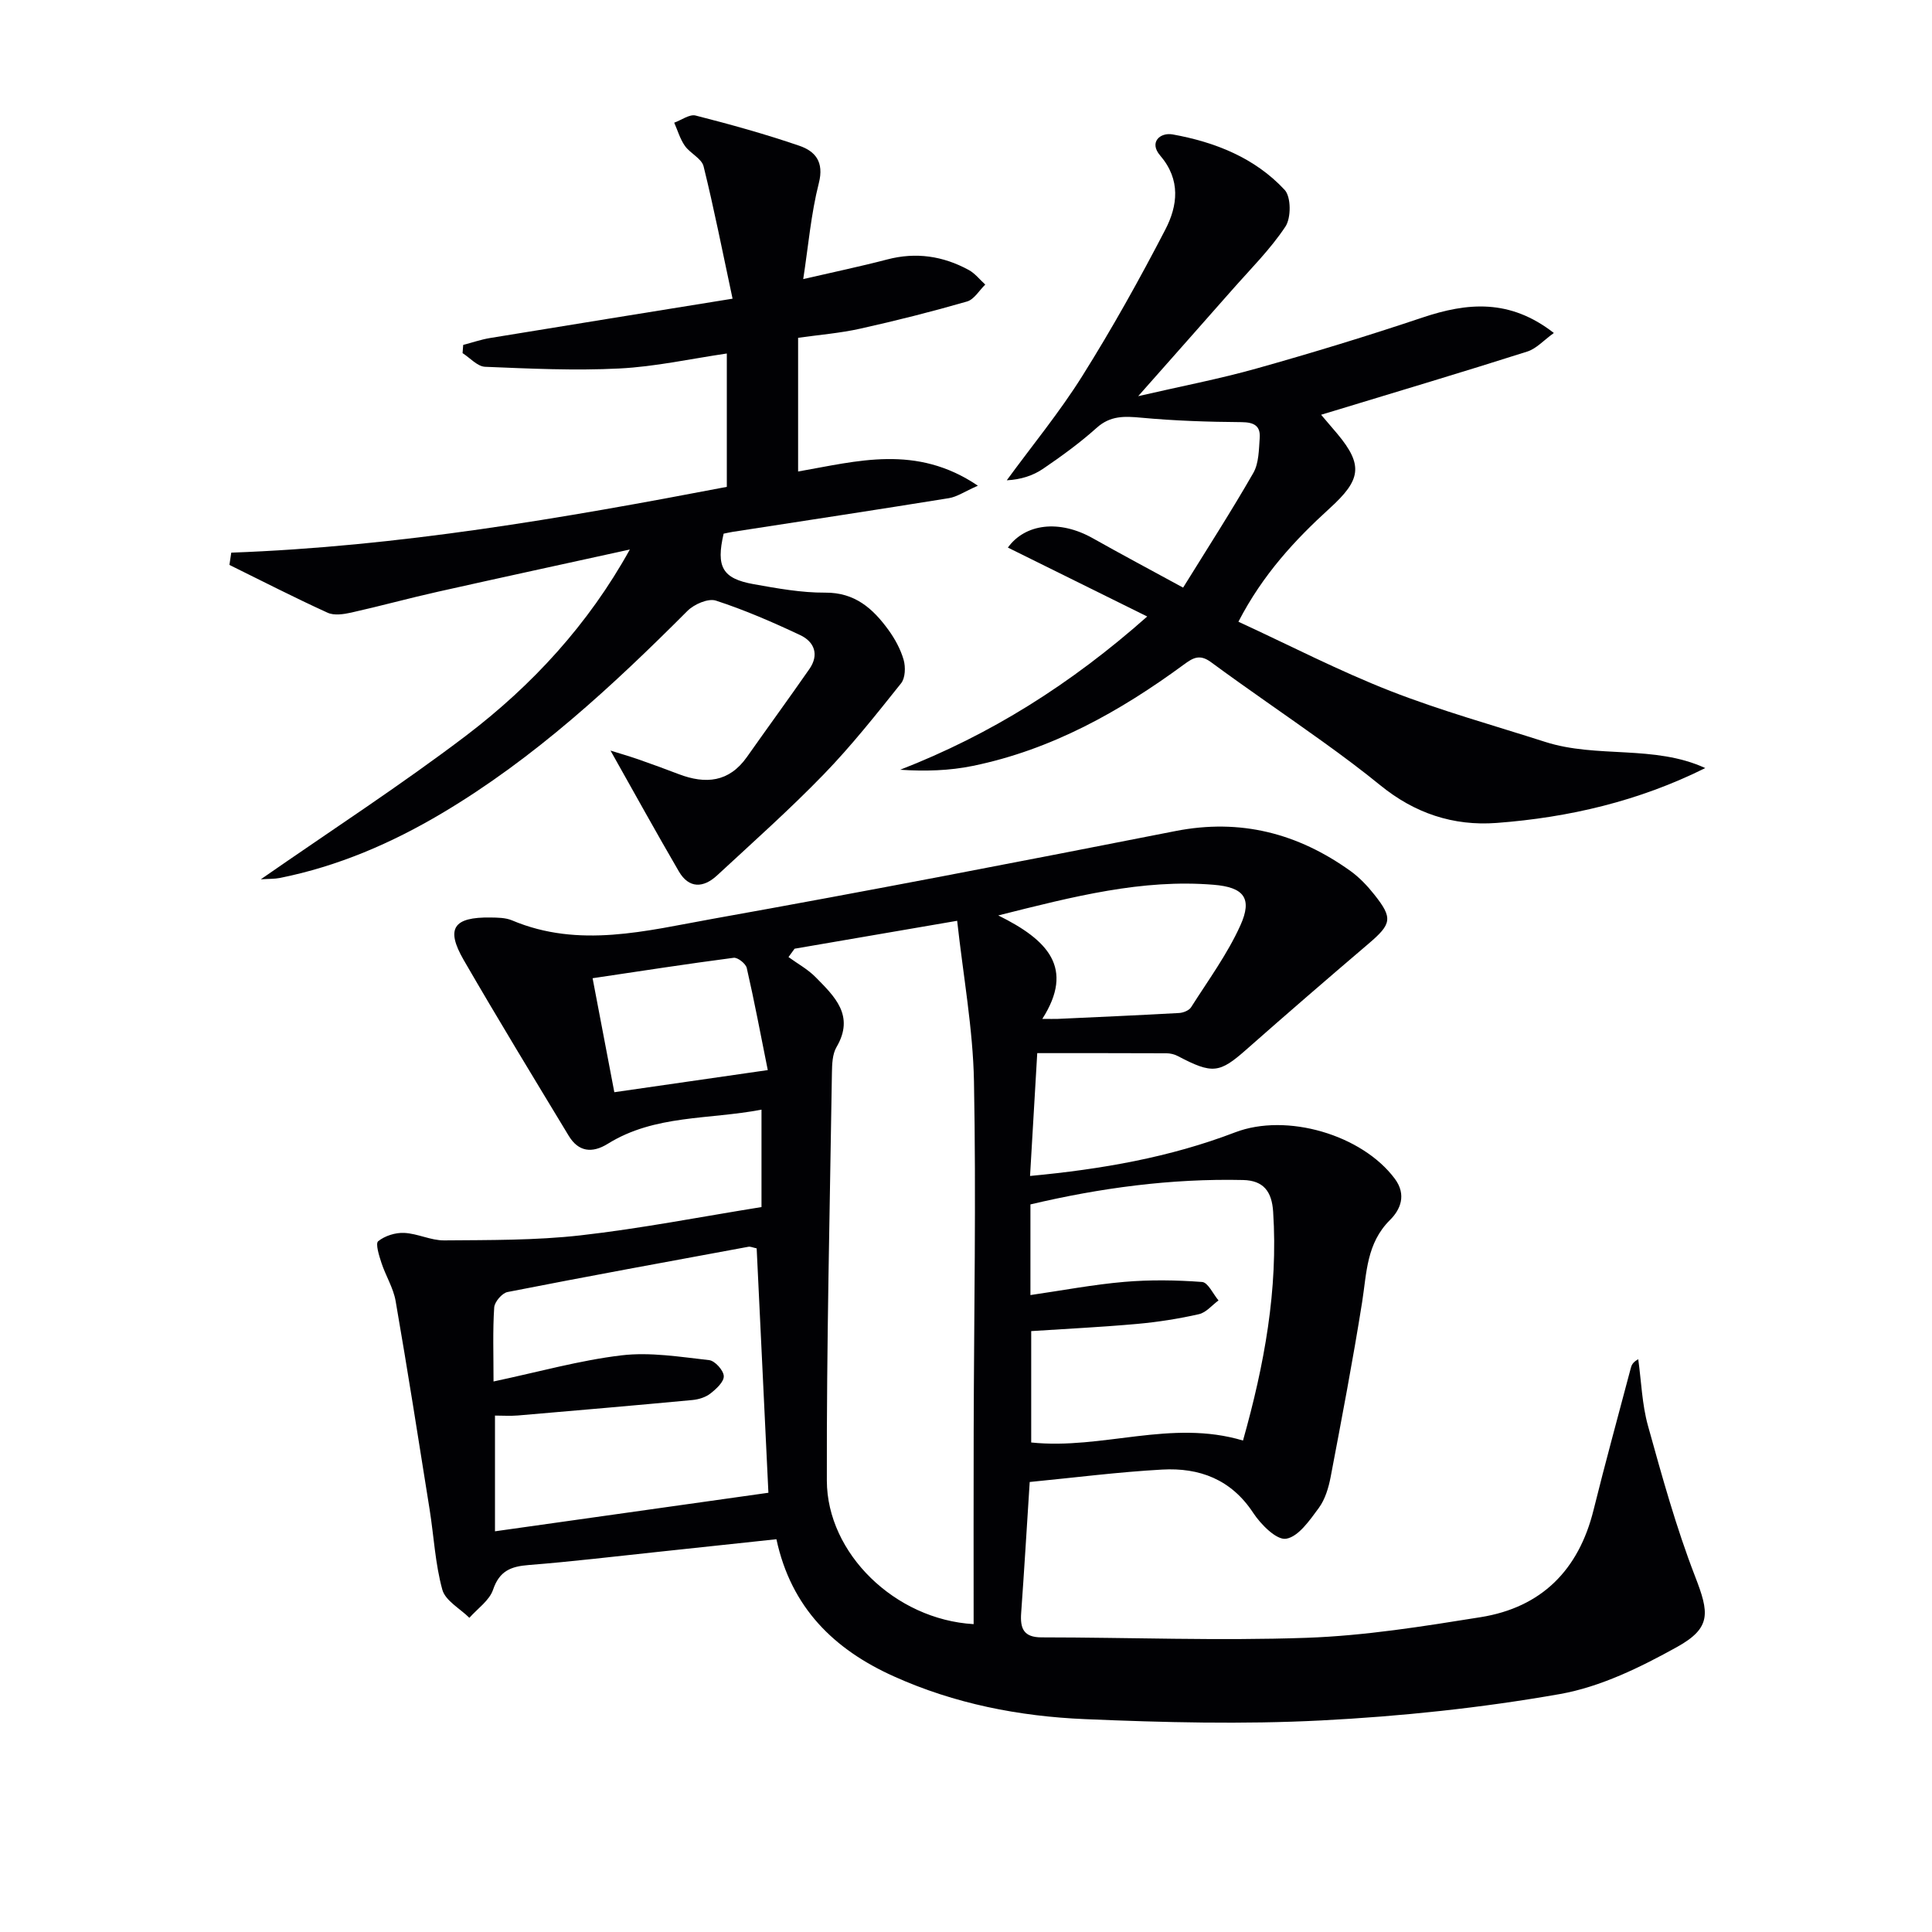
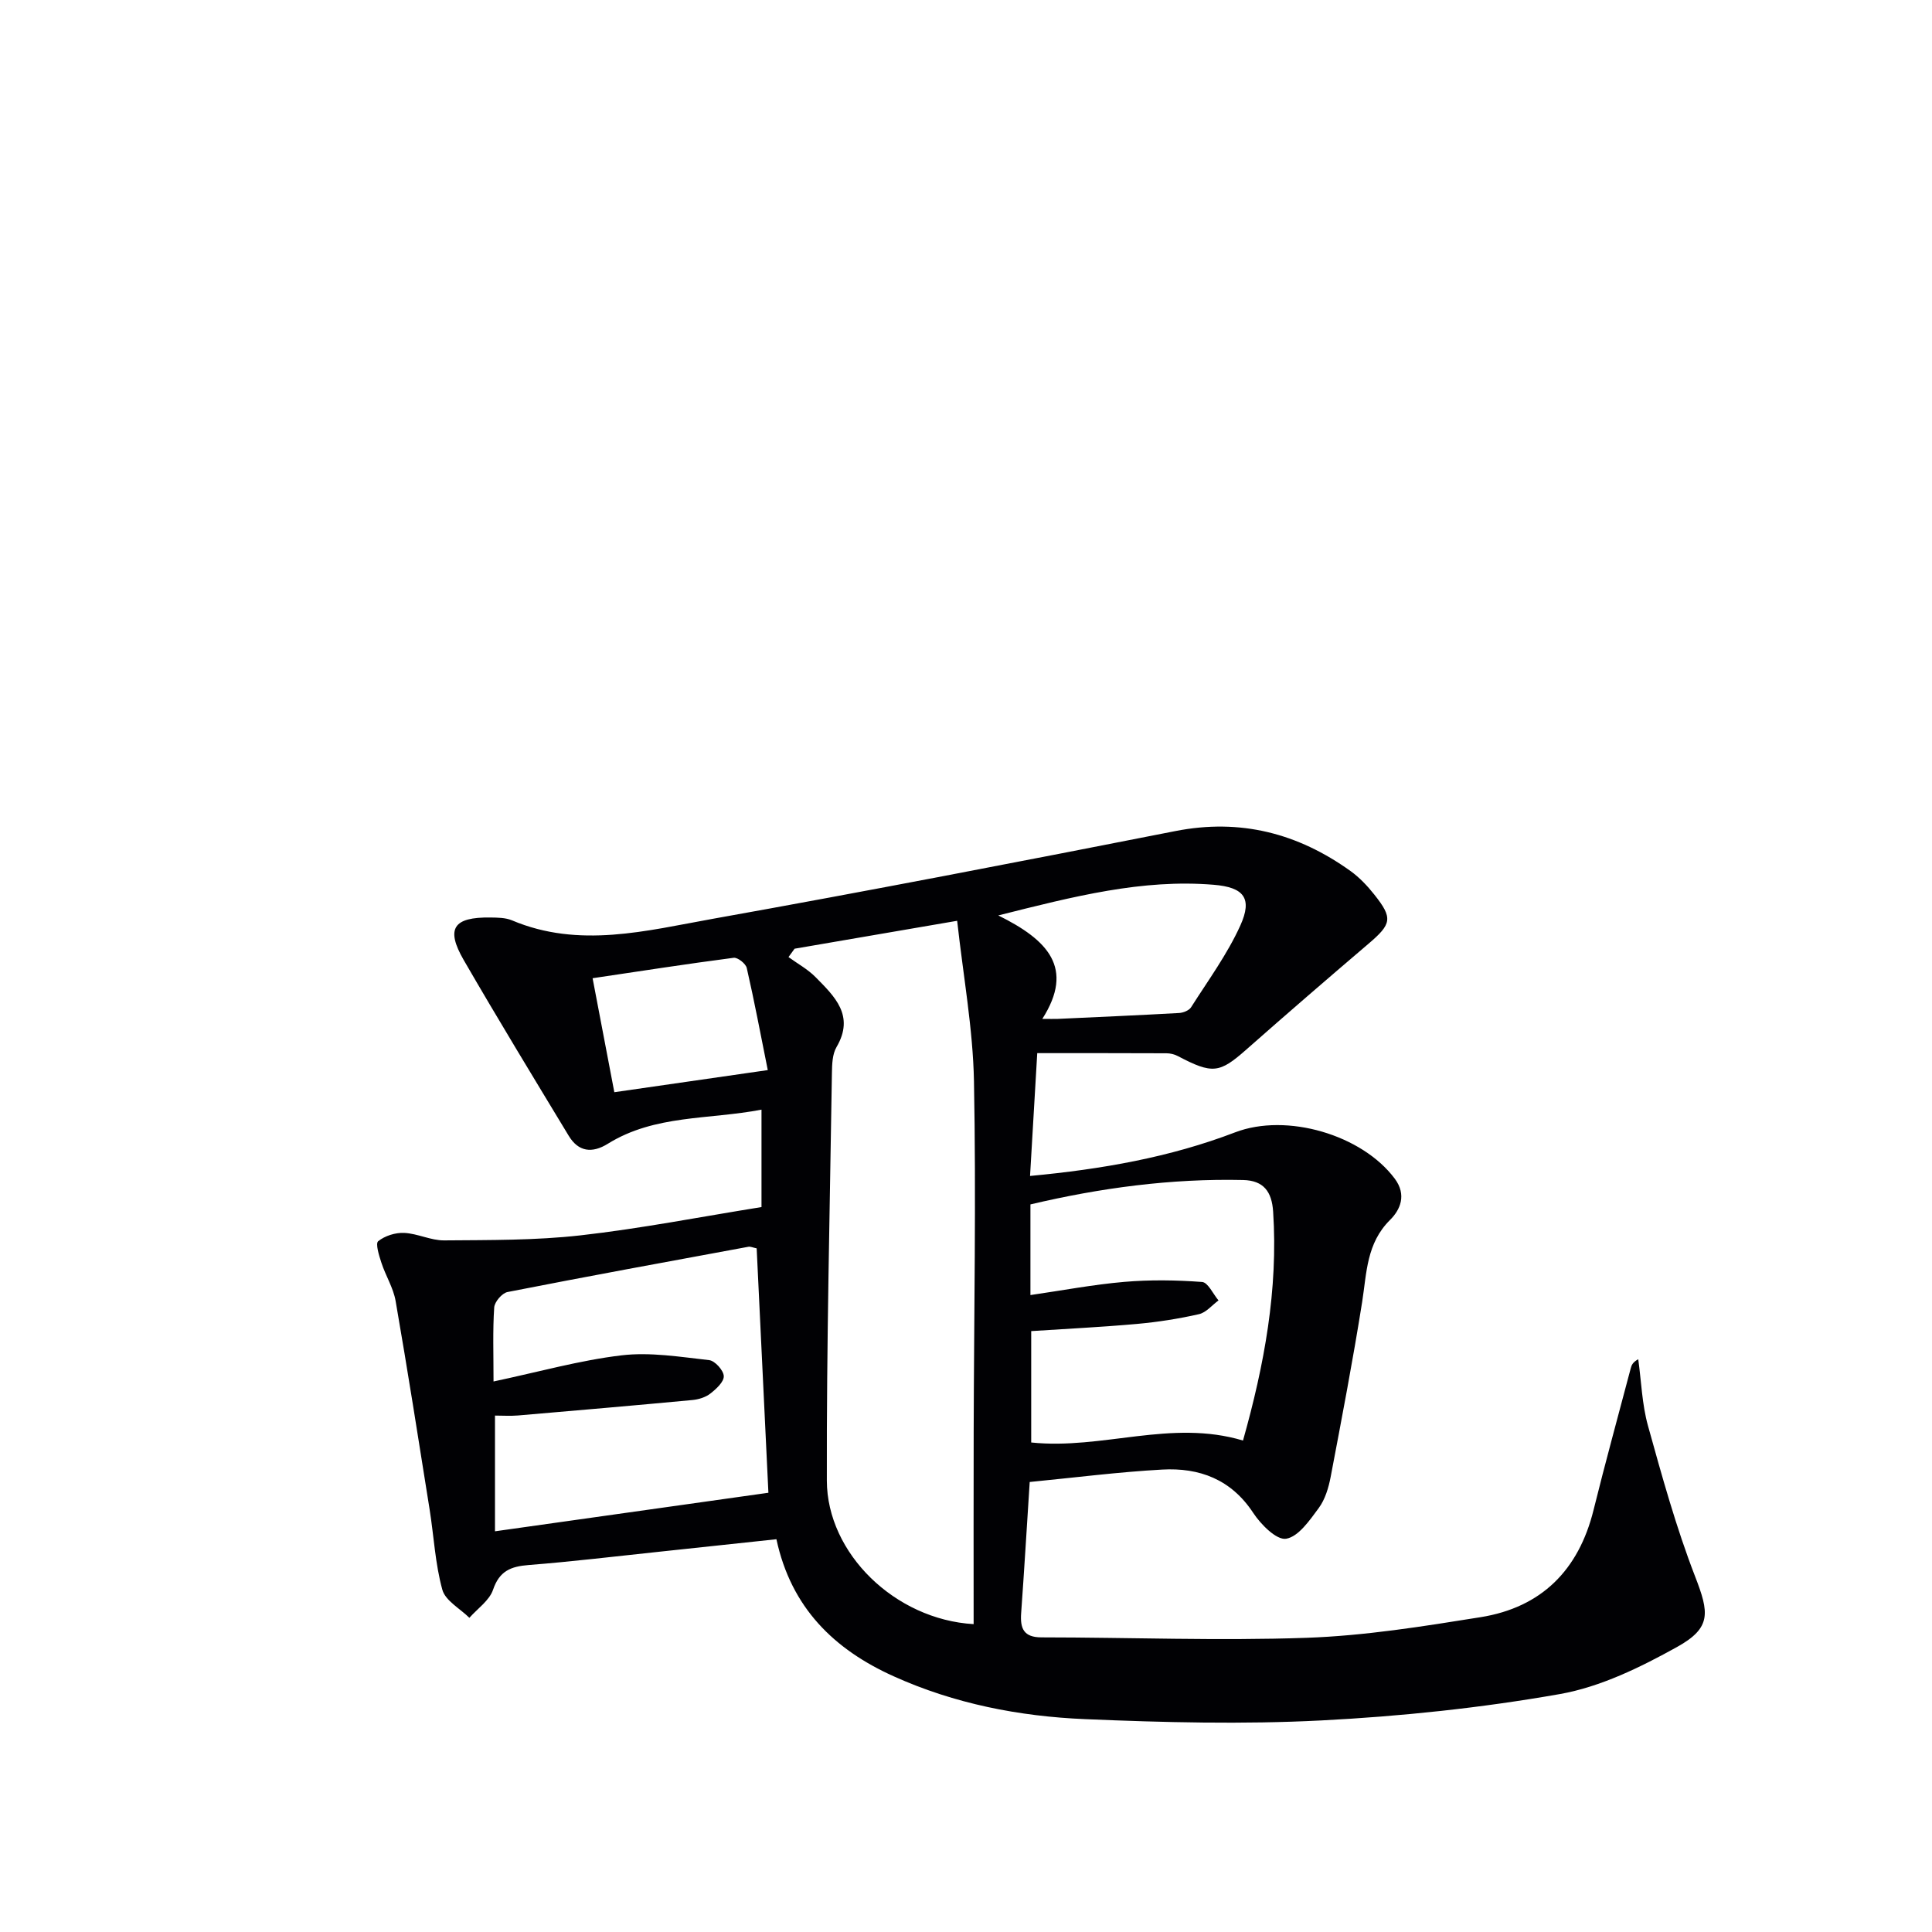
<svg xmlns="http://www.w3.org/2000/svg" enable-background="new 0 0 400 400" viewBox="0 0 400 400">
  <g fill="#010104">
    <path d="m160.75 318.68c-8.39.9-16.46 1.77-24.53 2.62-8.92.94-17.83 2.02-26.76 2.72-3.69.29-6.06 1.22-7.38 5.12-.76 2.23-3.21 3.9-4.9 5.81-1.94-1.92-4.97-3.54-5.6-5.82-1.48-5.37-1.75-11.06-2.63-16.6-2.29-14.4-4.55-28.81-7.04-43.17-.47-2.72-2.07-5.23-2.94-7.91-.49-1.48-1.27-3.99-.67-4.47 1.39-1.12 3.57-1.81 5.39-1.72 2.78.13 5.53 1.58 8.28 1.55 9.41-.08 18.87.01 28.2-1.04 12.5-1.41 24.88-3.84 37.49-5.86 0-6.85 0-13.09 0-20.17-10.92 2.1-22.07 1.01-31.81 7.06-3.27 2.03-6.1 1.68-8.11-1.66-7.31-12.08-14.66-24.15-21.73-36.37-3.78-6.54-2.14-8.92 5.55-8.81 1.48.02 3.09.03 4.42.58 13.92 5.89 27.86 2.15 41.6-.31 31.99-5.72 63.9-11.9 95.79-18.17 13.45-2.64 25.33.46 36.23 8.27 1.86 1.34 3.51 3.08 4.94 4.89 3.88 4.88 3.6 6.08-1.24 10.2-8.47 7.22-16.9 14.5-25.24 21.86-5.58 4.93-7.01 5.15-14.2 1.37-.7-.37-1.57-.58-2.36-.58-8.79-.04-17.57-.03-26.75-.03-.52 8.91-.99 16.94-1.49 25.43 14.79-1.39 28.91-3.84 42.46-9.03 10.66-4.08 26.26.49 33.05 9.59 2.52 3.38 1.13 6.46-.98 8.55-4.88 4.84-4.82 10.93-5.77 16.97-1.92 12.11-4.23 24.17-6.52 36.22-.43 2.25-1.15 4.67-2.48 6.47-1.87 2.53-4.2 5.93-6.75 6.34-1.98.32-5.23-2.96-6.81-5.36-4.57-6.95-11.14-9.39-18.85-8.96-9.06.5-18.08 1.66-27.42 2.57-.62 9.63-1.14 18.38-1.77 27.13-.23 3.16.48 5.04 4.22 5.04 18.29.01 36.6.73 54.86.09 12.05-.42 24.1-2.36 36.04-4.27 12.61-2.02 20.31-9.75 23.39-22.2 2.43-9.81 5.12-19.56 7.7-29.34.16-.62.38-1.22 1.55-1.87.64 4.6.78 9.33 2.01 13.76 2.92 10.5 5.83 21.06 9.76 31.21 2.91 7.51 3.44 10.62-3.72 14.6-7.6 4.22-15.85 8.27-24.29 9.76-16.3 2.87-32.88 4.61-49.42 5.46-16.24.83-32.59.42-48.86-.27-13.64-.57-27.05-3.19-39.63-8.87-12.31-5.54-21.23-14.17-24.28-28.38zm3.76-122.26c-.42.58-.84 1.15-1.26 1.73 1.88 1.37 3.98 2.51 5.59 4.14 3.94 4 8.18 7.97 4.35 14.5-.86 1.47-.92 3.55-.95 5.36-.43 28.14-1.12 56.28-1.05 84.41.04 15.05 14.11 28.75 30.39 29.7 0-13.36-.03-26.65.01-39.94.06-24.16.52-48.32.06-72.47-.21-10.86-2.21-21.68-3.48-33.21-11.93 2.05-22.8 3.91-33.66 5.78zm-62.33 89.6c9.35-1.98 17.84-4.38 26.49-5.41 5.94-.71 12.12.32 18.15.99 1.19.13 2.99 2.12 3.03 3.31.05 1.19-1.58 2.68-2.79 3.62-.99.77-2.42 1.21-3.7 1.33-12.04 1.13-24.09 2.17-36.13 3.2-1.57.13-3.16.02-4.75.02v23.96c19.03-2.68 37.62-5.31 56.61-7.98-.78-16.23-1.6-33.41-2.43-50.6-.78-.16-1.28-.41-1.71-.33-16.64 3.07-33.28 6.11-49.87 9.37-1.13.22-2.68 2.03-2.76 3.19-.32 4.79-.14 9.61-.14 15.33zm155.17 12.23c4.42-15.69 7.29-31.25 6.24-47.38-.27-4.16-1.97-6.46-6.21-6.56-14.97-.34-29.65 1.65-44.04 5.05v18.77c6.68-.97 13.02-2.18 19.43-2.73 5.34-.46 10.77-.38 16.11.02 1.22.09 2.27 2.48 3.4 3.82-1.35.99-2.57 2.52-4.07 2.85-4.19.95-8.48 1.62-12.76 2.01-7.37.66-14.77 1.02-21.95 1.49v23.06c14.73 1.55 28.96-4.87 43.85-.4zm-50.67-108.72c10.26 5.07 15.85 10.87 9.12 21.42 1.61 0 2.41.03 3.21 0 8.37-.39 16.75-.75 25.12-1.22.87-.05 2.06-.53 2.48-1.2 3.53-5.56 7.49-10.96 10.19-16.92 2.55-5.64.74-7.92-5.55-8.43-14.75-1.21-28.84 2.39-44.57 6.35zm-47.72 32.02c-1.49-7.4-2.78-14.29-4.35-21.13-.21-.91-1.88-2.23-2.71-2.12-9.6 1.25-19.18 2.74-29.21 4.23 1.55 8.11 2.99 15.67 4.5 23.6 10.39-1.5 20.19-2.91 31.77-4.58z" />
-     <path d="m130.4 113.77c-13.26 2.91-26.53 5.78-39.78 8.75-5.99 1.34-11.91 2.97-17.9 4.31-1.58.35-3.55.65-4.91.02-6.85-3.12-13.55-6.56-20.31-9.89.13-.85.25-1.7.38-2.54 34.59-1.26 68.49-7.09 102.6-13.62 0-9.24 0-18.31 0-27.61-7.52 1.1-14.84 2.73-22.23 3.1-9.25.47-18.55.03-27.82-.35-1.59-.07-3.11-1.84-4.66-2.83.04-.57.09-1.13.13-1.7 1.86-.48 3.69-1.12 5.58-1.43 16.33-2.68 32.67-5.31 50.19-8.14-2.09-9.76-3.83-18.63-6-27.4-.4-1.63-2.78-2.68-3.88-4.25-.99-1.42-1.49-3.18-2.2-4.79 1.49-.53 3.16-1.8 4.43-1.48 7.22 1.84 14.41 3.84 21.45 6.25 3.31 1.13 5.19 3.33 4.06 7.75-1.62 6.35-2.17 12.98-3.23 19.86 6.22-1.44 11.84-2.61 17.38-4.06 5.97-1.57 11.57-.72 16.88 2.17 1.31.71 2.29 2 3.43 3.03-1.25 1.2-2.3 3.07-3.77 3.5-7.31 2.11-14.71 3.98-22.14 5.63-4.17.93-8.47 1.27-12.84 1.89v27.68c12.21-2.12 24.44-5.72 37.22 2.94-2.76 1.21-4.32 2.31-6.01 2.58-14.91 2.41-29.85 4.67-44.78 6.98-.64.1-1.28.26-1.85.37-1.6 6.89-.27 9.3 6.23 10.46 4.89.87 9.86 1.78 14.79 1.75 6.18-.05 9.9 3.31 13.11 7.73 1.35 1.86 2.51 4 3.14 6.19.42 1.48.35 3.75-.53 4.85-5.15 6.45-10.3 12.96-16.04 18.88-7.05 7.27-14.63 14.02-22.06 20.9-2.82 2.61-5.82 2.76-7.92-.85-4.73-8.12-9.27-16.35-14.14-25 1.89.59 3.83 1.15 5.74 1.81 2.82.98 5.63 2.02 8.42 3.08 5.53 2.1 10.38 1.68 14.08-3.56 4.29-6.09 8.68-12.1 12.93-18.21 2.07-2.97 1.04-5.65-1.9-7.03-5.69-2.68-11.49-5.2-17.45-7.14-1.6-.52-4.52.75-5.9 2.14-15.56 15.59-31.67 30.49-50.73 41.83-10.51 6.25-21.59 11.03-33.63 13.45-1.11.22-2.27.17-3.96.28 14.52-10.1 28.91-19.43 42.53-29.77 13.67-10.41 25.28-22.99 33.87-38.51z" />
-     <path d="m353.06 159.02c-13.8 6.86-28.22 10.23-43.19 11.36-9.02.68-17.02-2.04-24.06-7.77-3.87-3.15-7.88-6.14-11.93-9.05-7.69-5.53-15.53-10.85-23.16-16.47-2.33-1.72-3.72-.9-5.63.51-13.24 9.72-27.4 17.63-43.67 20.97-4.87 1-9.91 1.14-15.05.8 18.72-7.29 35.21-17.62 51.15-31.73-10.19-5.04-19.57-9.68-28.85-14.27 3.57-4.95 10.63-5.86 17.62-1.91 5.77 3.25 11.61 6.36 18.66 10.2 4.94-7.98 9.94-15.73 14.53-23.73 1.16-2.02 1.15-4.81 1.33-7.26.18-2.49-1.16-3.25-3.75-3.27-6.93-.05-13.88-.28-20.78-.92-3.46-.32-6.38-.46-9.23 2.1-3.46 3.1-7.25 5.86-11.1 8.48-2.09 1.42-4.6 2.23-7.51 2.38 5.24-7.17 10.92-14.07 15.63-21.58 6.17-9.83 11.84-20 17.19-30.31 2.57-4.95 3.25-10.33-1.06-15.35-2.38-2.77.02-4.83 2.58-4.37 8.77 1.58 17.03 4.84 23.2 11.49 1.34 1.45 1.35 5.8.15 7.6-3.14 4.73-7.26 8.81-11.04 13.11-6.14 6.98-12.32 13.93-19.44 21.99 8.87-2.05 16.82-3.56 24.58-5.75 11.5-3.23 22.93-6.72 34.26-10.52 9.28-3.11 18.07-3.94 27.22 3.19-2.07 1.48-3.61 3.25-5.52 3.85-13.28 4.23-26.65 8.21-39.98 12.27-.75.23-1.51.45-2.69.81 1.32 1.55 2.36 2.75 3.38 3.97 5.45 6.53 4.8 9.57-1.58 15.38-7.21 6.56-13.87 13.73-18.92 23.5 10.7 4.94 20.85 10.19 31.43 14.33 10.48 4.1 21.38 7.12 32.11 10.56 10.71 3.43 22.55.55 33.12 5.41z" />
  </g>
</svg>